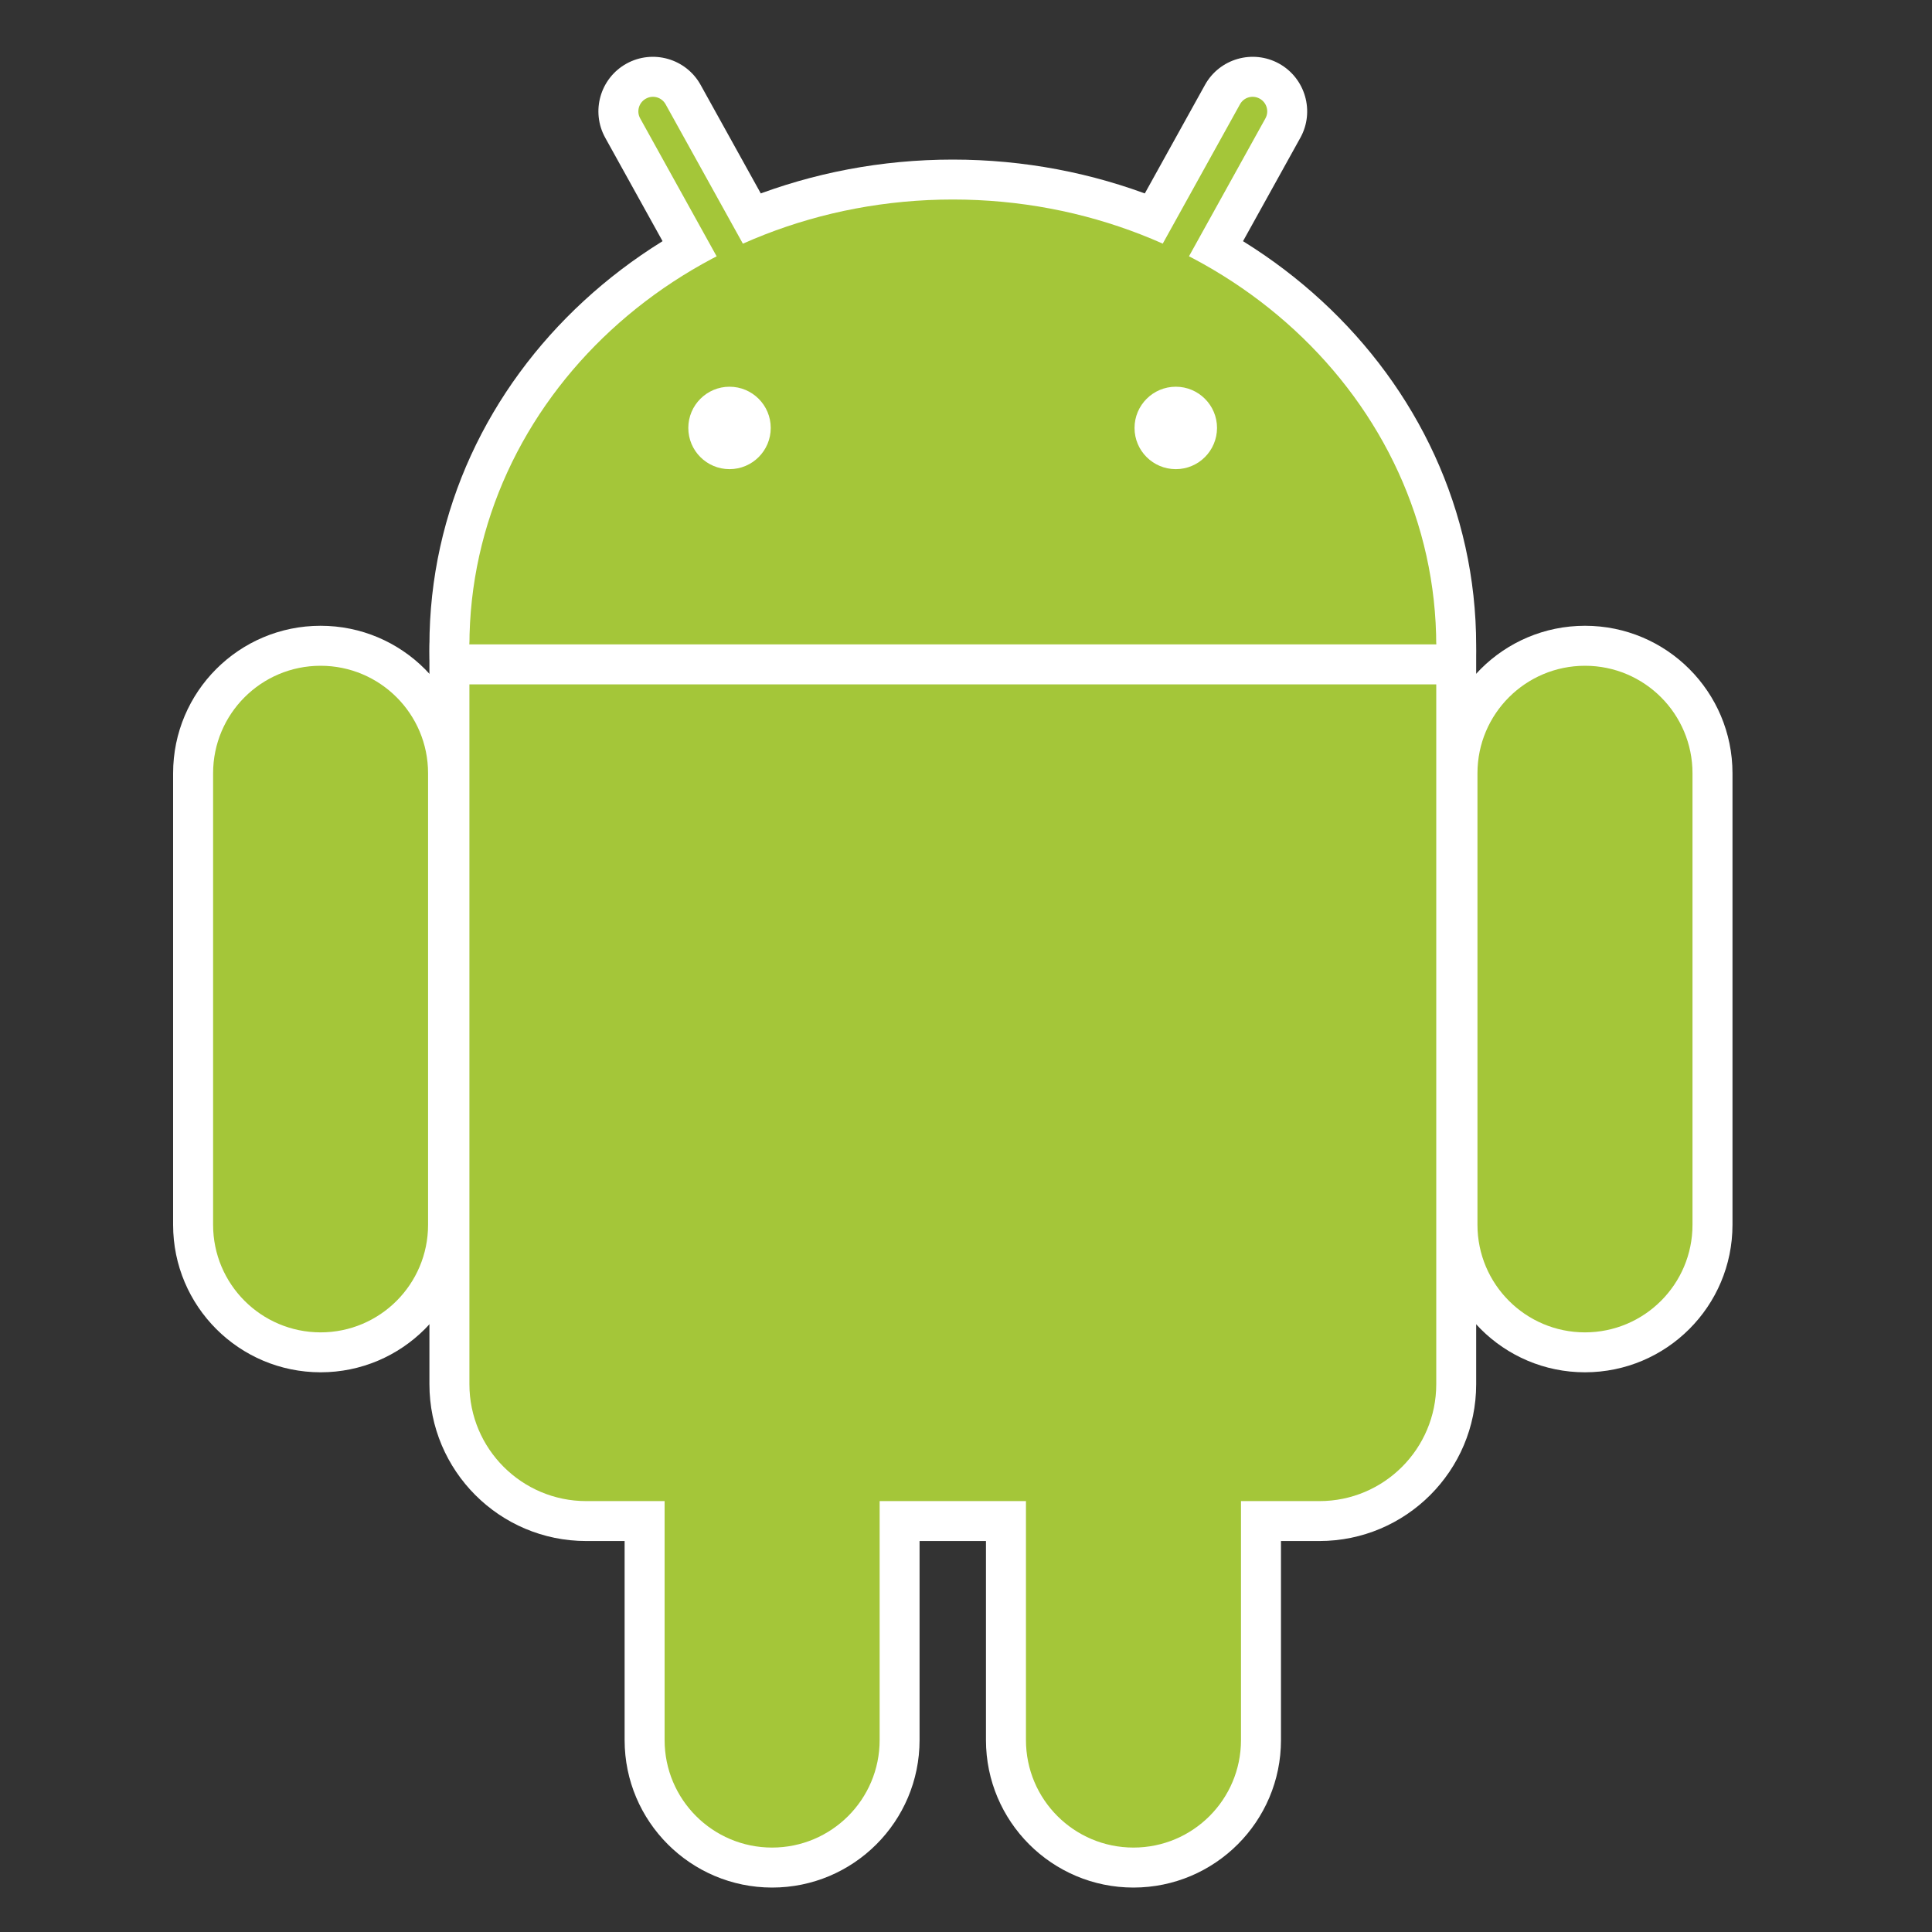
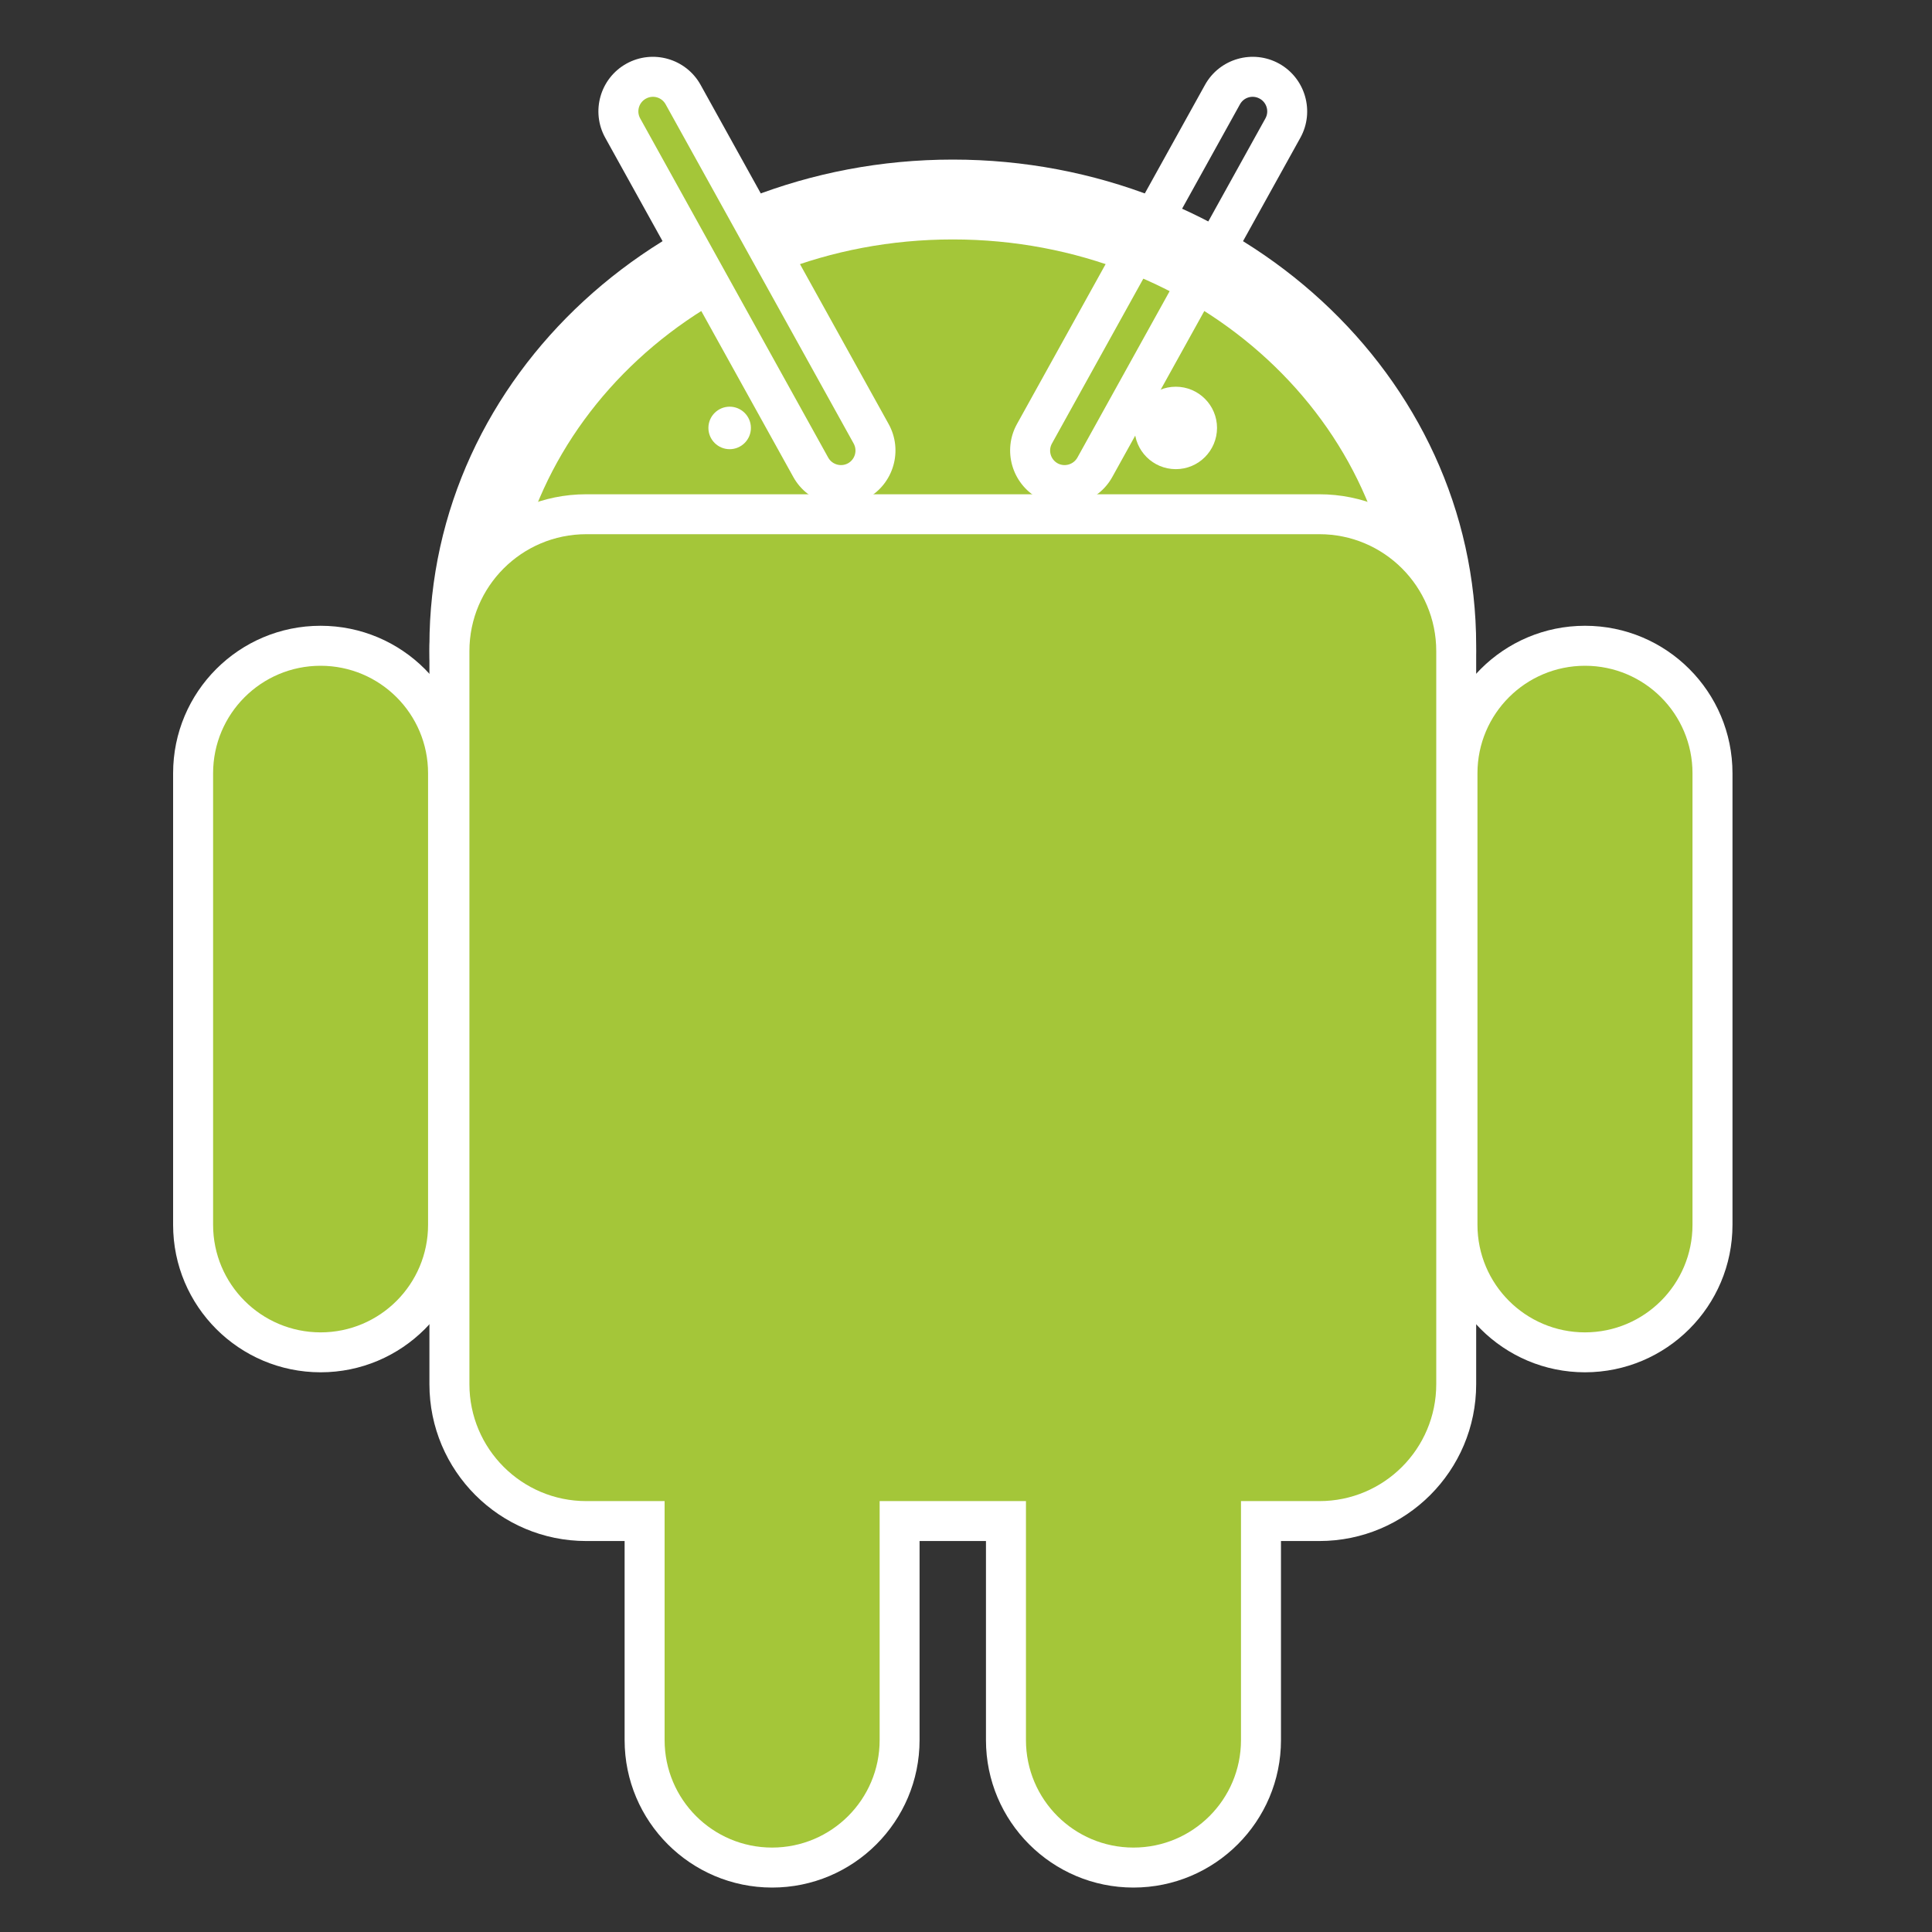
<svg xmlns="http://www.w3.org/2000/svg" width="30" height="30" viewBox="0 0 30 30" fill="none">
  <rect x="0" y="0" width="30" height="30" fill="#333333" stroke="none" />
  <path d="M14.796 16.957C18.942 16.957 22.302 13.854 22.302 10.027C22.302 6.2 18.942 3.098 14.796 3.098C10.65 3.098 7.289 6.2 7.289 10.027C7.289 13.854 10.65 16.957 14.796 16.957Z" fill="#A4C639" />
  <path d="M21.682 10.028C21.682 6.589 18.646 3.718 14.795 3.718C10.944 3.718 7.908 6.589 7.908 10.028C7.908 13.466 10.944 16.336 14.795 16.336C18.646 16.336 21.681 13.466 21.682 10.028ZM22.922 10.028C22.922 14.243 19.235 17.576 14.795 17.576C10.354 17.576 6.668 14.243 6.668 10.028C6.668 5.812 10.354 2.478 14.795 2.478C19.235 2.478 22.922 5.812 22.922 10.028Z" fill="white" />
  <path d="M20.488 8.295H9.104C8.102 8.295 7.289 9.108 7.289 10.11V21.494C7.289 22.496 8.102 23.309 9.104 23.309H20.488C21.49 23.309 22.302 22.496 22.302 21.494V10.11C22.302 9.108 21.49 8.295 20.488 8.295Z" fill="#A4C639" />
  <path d="M21.682 10.11C21.681 9.45 21.146 8.915 20.486 8.915H9.103C8.443 8.915 7.908 9.45 7.908 10.11V21.493C7.908 22.153 8.443 22.689 9.103 22.689H20.486C21.146 22.689 21.682 22.153 21.682 21.493V10.11ZM22.922 21.493C22.922 22.838 21.831 23.929 20.486 23.929H9.103C7.758 23.929 6.668 22.838 6.668 21.493V10.11C6.668 8.765 7.758 7.675 9.103 7.675H20.486C21.831 7.675 22.922 8.765 22.922 10.11V21.493Z" fill="white" />
  <path d="M9.67 1.989C9.526 1.73 9.62 1.404 9.879 1.26C10.138 1.116 10.464 1.21 10.608 1.469L13.527 6.736C13.671 6.995 13.577 7.321 13.318 7.465C13.059 7.608 12.733 7.515 12.589 7.256L9.67 1.989Z" fill="#A4C639" />
  <path d="M9.941 1.839C9.88 1.73 9.92 1.592 10.029 1.532C10.139 1.471 10.275 1.51 10.336 1.62L13.255 6.886C13.316 6.995 13.277 7.133 13.168 7.194C13.059 7.254 12.92 7.214 12.86 7.105L9.941 1.839ZM12.318 7.406C12.544 7.815 13.06 7.963 13.469 7.736C13.877 7.509 14.025 6.994 13.799 6.585L10.879 1.318C10.653 0.91 10.137 0.762 9.728 0.988C9.319 1.215 9.172 1.731 9.398 2.139L12.318 7.406Z" fill="white" />
  <path d="M22.63 12.007C22.63 10.914 23.517 10.027 24.61 10.027C25.703 10.027 26.59 10.914 26.59 12.007V19.019C26.59 20.112 25.703 20.999 24.61 20.999C23.517 20.999 22.63 20.112 22.63 19.019V12.007Z" fill="#A4C639" />
  <path d="M22.942 12.007C22.942 11.085 23.69 10.338 24.612 10.338C25.534 10.338 26.281 11.085 26.281 12.007V19.019C26.281 19.941 25.534 20.688 24.612 20.689C23.69 20.689 22.942 19.941 22.942 19.019V12.007ZM22.322 19.019C22.322 20.283 23.348 21.309 24.612 21.309C25.877 21.308 26.902 20.283 26.902 19.019V12.007C26.902 10.742 25.877 9.717 24.612 9.717C23.348 9.717 22.322 10.742 22.322 12.007V19.019Z" fill="white" />
  <path d="M15.618 20.008C15.618 18.915 16.505 18.028 17.598 18.028C18.692 18.028 19.578 18.915 19.578 20.008V27.02C19.578 28.113 18.692 29 17.598 29C16.505 29 15.618 28.113 15.618 27.02V20.008Z" fill="#A4C639" />
  <path d="M15.931 20.008C15.931 19.086 16.678 18.339 17.601 18.339C18.523 18.339 19.269 19.086 19.27 20.008V27.02C19.27 27.942 18.523 28.689 17.601 28.689C16.678 28.689 15.931 27.942 15.931 27.02V20.008ZM15.31 27.02C15.31 28.284 16.336 29.31 17.601 29.31C18.865 29.309 19.891 28.284 19.891 27.02V20.008C19.89 18.743 18.865 17.718 17.601 17.718C16.336 17.718 15.311 18.743 15.31 20.008V27.02Z" fill="white" />
-   <path d="M19.92 1.989C20.064 1.73 19.97 1.404 19.711 1.26C19.452 1.116 19.126 1.21 18.982 1.469L16.063 6.736C15.919 6.995 16.013 7.321 16.272 7.465C16.531 7.608 16.857 7.515 17.001 7.256L19.92 1.989Z" fill="#A4C639" />
  <path d="M19.649 1.839C19.71 1.73 19.67 1.592 19.561 1.532C19.451 1.471 19.314 1.51 19.254 1.62L16.335 6.886C16.274 6.995 16.313 7.133 16.422 7.194C16.531 7.254 16.669 7.214 16.73 7.105L19.649 1.839ZM17.272 7.406C17.046 7.815 16.53 7.963 16.121 7.736C15.713 7.509 15.565 6.994 15.791 6.585L18.711 1.318C18.937 0.91 19.453 0.762 19.862 0.988C20.27 1.215 20.418 1.731 20.192 2.139L17.272 7.406Z" fill="white" />
-   <path d="M6.96 12.007C6.96 10.914 6.073 10.027 4.98 10.027C3.886 10.027 3 10.914 3 12.007V19.019C3 20.112 3.886 20.999 4.98 20.999C6.073 20.999 6.96 20.112 6.96 19.019V12.007Z" fill="#A4C639" />
+   <path d="M6.96 12.007C6.96 10.914 6.073 10.027 4.98 10.027C3.886 10.027 3 10.914 3 12.007V19.019C3 20.112 3.886 20.999 4.98 20.999C6.073 20.999 6.96 20.112 6.96 19.019Z" fill="#A4C639" />
  <path d="M6.647 12.007C6.647 11.085 5.9 10.338 4.978 10.338C4.056 10.338 3.309 11.085 3.309 12.007V19.019C3.309 19.941 4.056 20.688 4.978 20.689C5.9 20.689 6.647 19.941 6.647 19.019V12.007ZM7.268 19.019C7.268 20.283 6.242 21.309 4.978 21.309C3.713 21.308 2.688 20.283 2.688 19.019V12.007C2.688 10.742 3.713 9.717 4.978 9.717C6.242 9.717 7.267 10.742 7.268 12.007V19.019Z" fill="white" />
  <path d="M13.967 20.008C13.967 18.915 13.081 18.028 11.988 18.028C10.894 18.028 10.008 18.915 10.008 20.008V27.02C10.008 28.113 10.894 29 11.988 29C13.081 29 13.967 28.113 13.967 27.02V20.008Z" fill="#A4C639" />
  <path d="M13.659 20.008C13.659 19.086 12.911 18.339 11.989 18.339C11.067 18.339 10.32 19.086 10.32 20.008V27.02C10.32 27.942 11.067 28.689 11.989 28.689C12.911 28.689 13.659 27.942 13.659 27.02V20.008ZM14.279 27.02C14.279 28.284 13.254 29.31 11.989 29.31C10.725 29.309 9.699 28.284 9.699 27.02V20.008C9.699 18.743 10.725 17.718 11.989 17.718C13.254 17.718 14.279 18.743 14.279 20.008V27.02Z" fill="white" />
-   <path d="M14.796 16.957C18.942 16.957 22.302 13.854 22.302 10.027C22.302 6.2 18.942 3.098 14.796 3.098C10.65 3.098 7.289 6.2 7.289 10.027C7.289 13.854 10.65 16.957 14.796 16.957Z" fill="#A4C639" />
  <path d="M20.488 8.295H9.104C8.102 8.295 7.289 9.108 7.289 10.11V21.494C7.289 22.496 8.102 23.309 9.104 23.309H20.488C21.49 23.309 22.302 22.496 22.302 21.494V10.11C22.302 9.108 21.49 8.295 20.488 8.295Z" fill="#A4C639" />
-   <path d="M22.631 10.006V10.627H6.957V10.006H22.631Z" fill="white" />
  <path d="M11.33 6.975C11.512 6.975 11.66 6.827 11.66 6.645C11.66 6.463 11.512 6.315 11.33 6.315C11.148 6.315 11 6.463 11 6.645C11 6.827 11.148 6.975 11.33 6.975Z" fill="white" />
-   <path d="M11.348 6.645C11.348 6.634 11.339 6.626 11.328 6.626C11.317 6.626 11.309 6.634 11.309 6.645C11.309 6.656 11.317 6.665 11.328 6.665C11.339 6.665 11.348 6.656 11.348 6.645ZM11.968 6.645C11.968 6.999 11.681 7.285 11.328 7.285C10.975 7.285 10.688 6.999 10.688 6.645C10.688 6.292 10.975 6.005 11.328 6.005C11.682 6.005 11.968 6.292 11.968 6.645Z" fill="white" />
  <path d="M18.26 6.975C18.442 6.975 18.59 6.827 18.59 6.645C18.59 6.463 18.442 6.315 18.26 6.315C18.077 6.315 17.93 6.463 17.93 6.645C17.93 6.827 18.077 6.975 18.26 6.975Z" fill="white" />
  <path d="M18.277 6.645C18.277 6.634 18.269 6.626 18.258 6.626C18.247 6.626 18.238 6.634 18.238 6.645C18.238 6.656 18.247 6.665 18.258 6.665C18.269 6.665 18.277 6.656 18.277 6.645ZM18.898 6.645C18.897 6.999 18.611 7.285 18.258 7.285C17.904 7.285 17.617 6.999 17.617 6.645C17.617 6.292 17.904 6.005 18.258 6.005C18.611 6.005 18.898 6.292 18.898 6.645Z" fill="white" />
</svg>